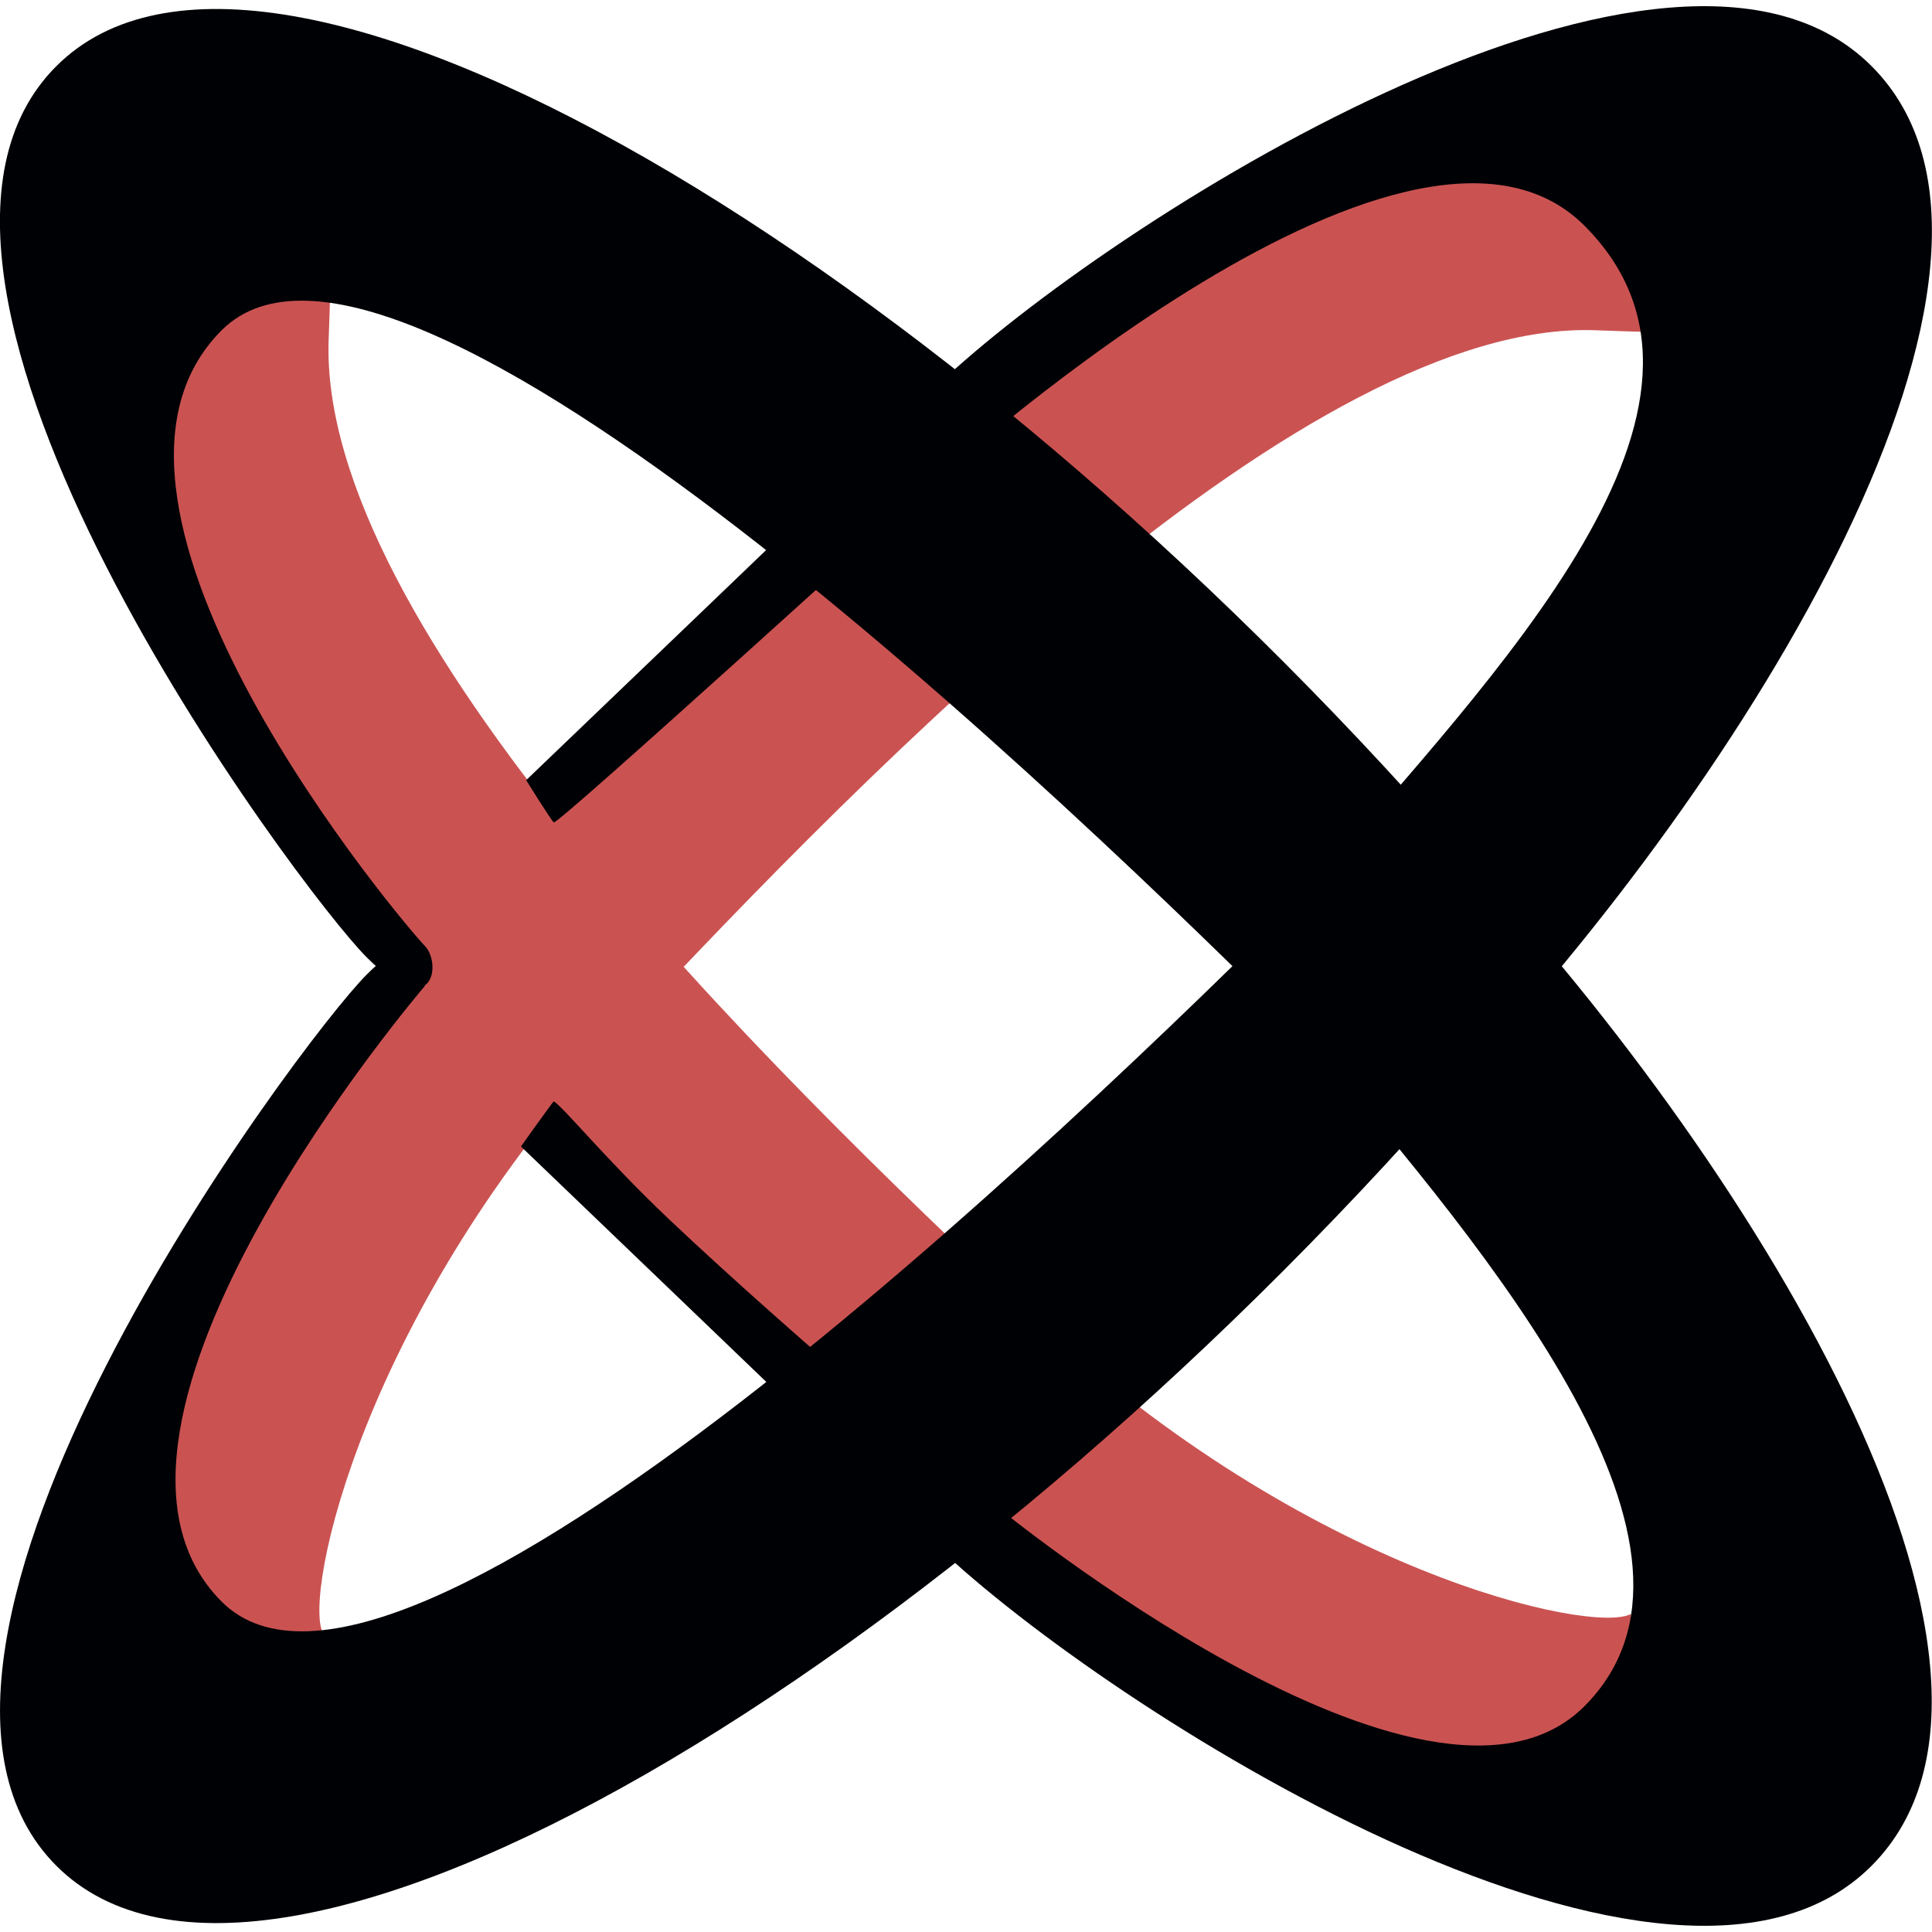
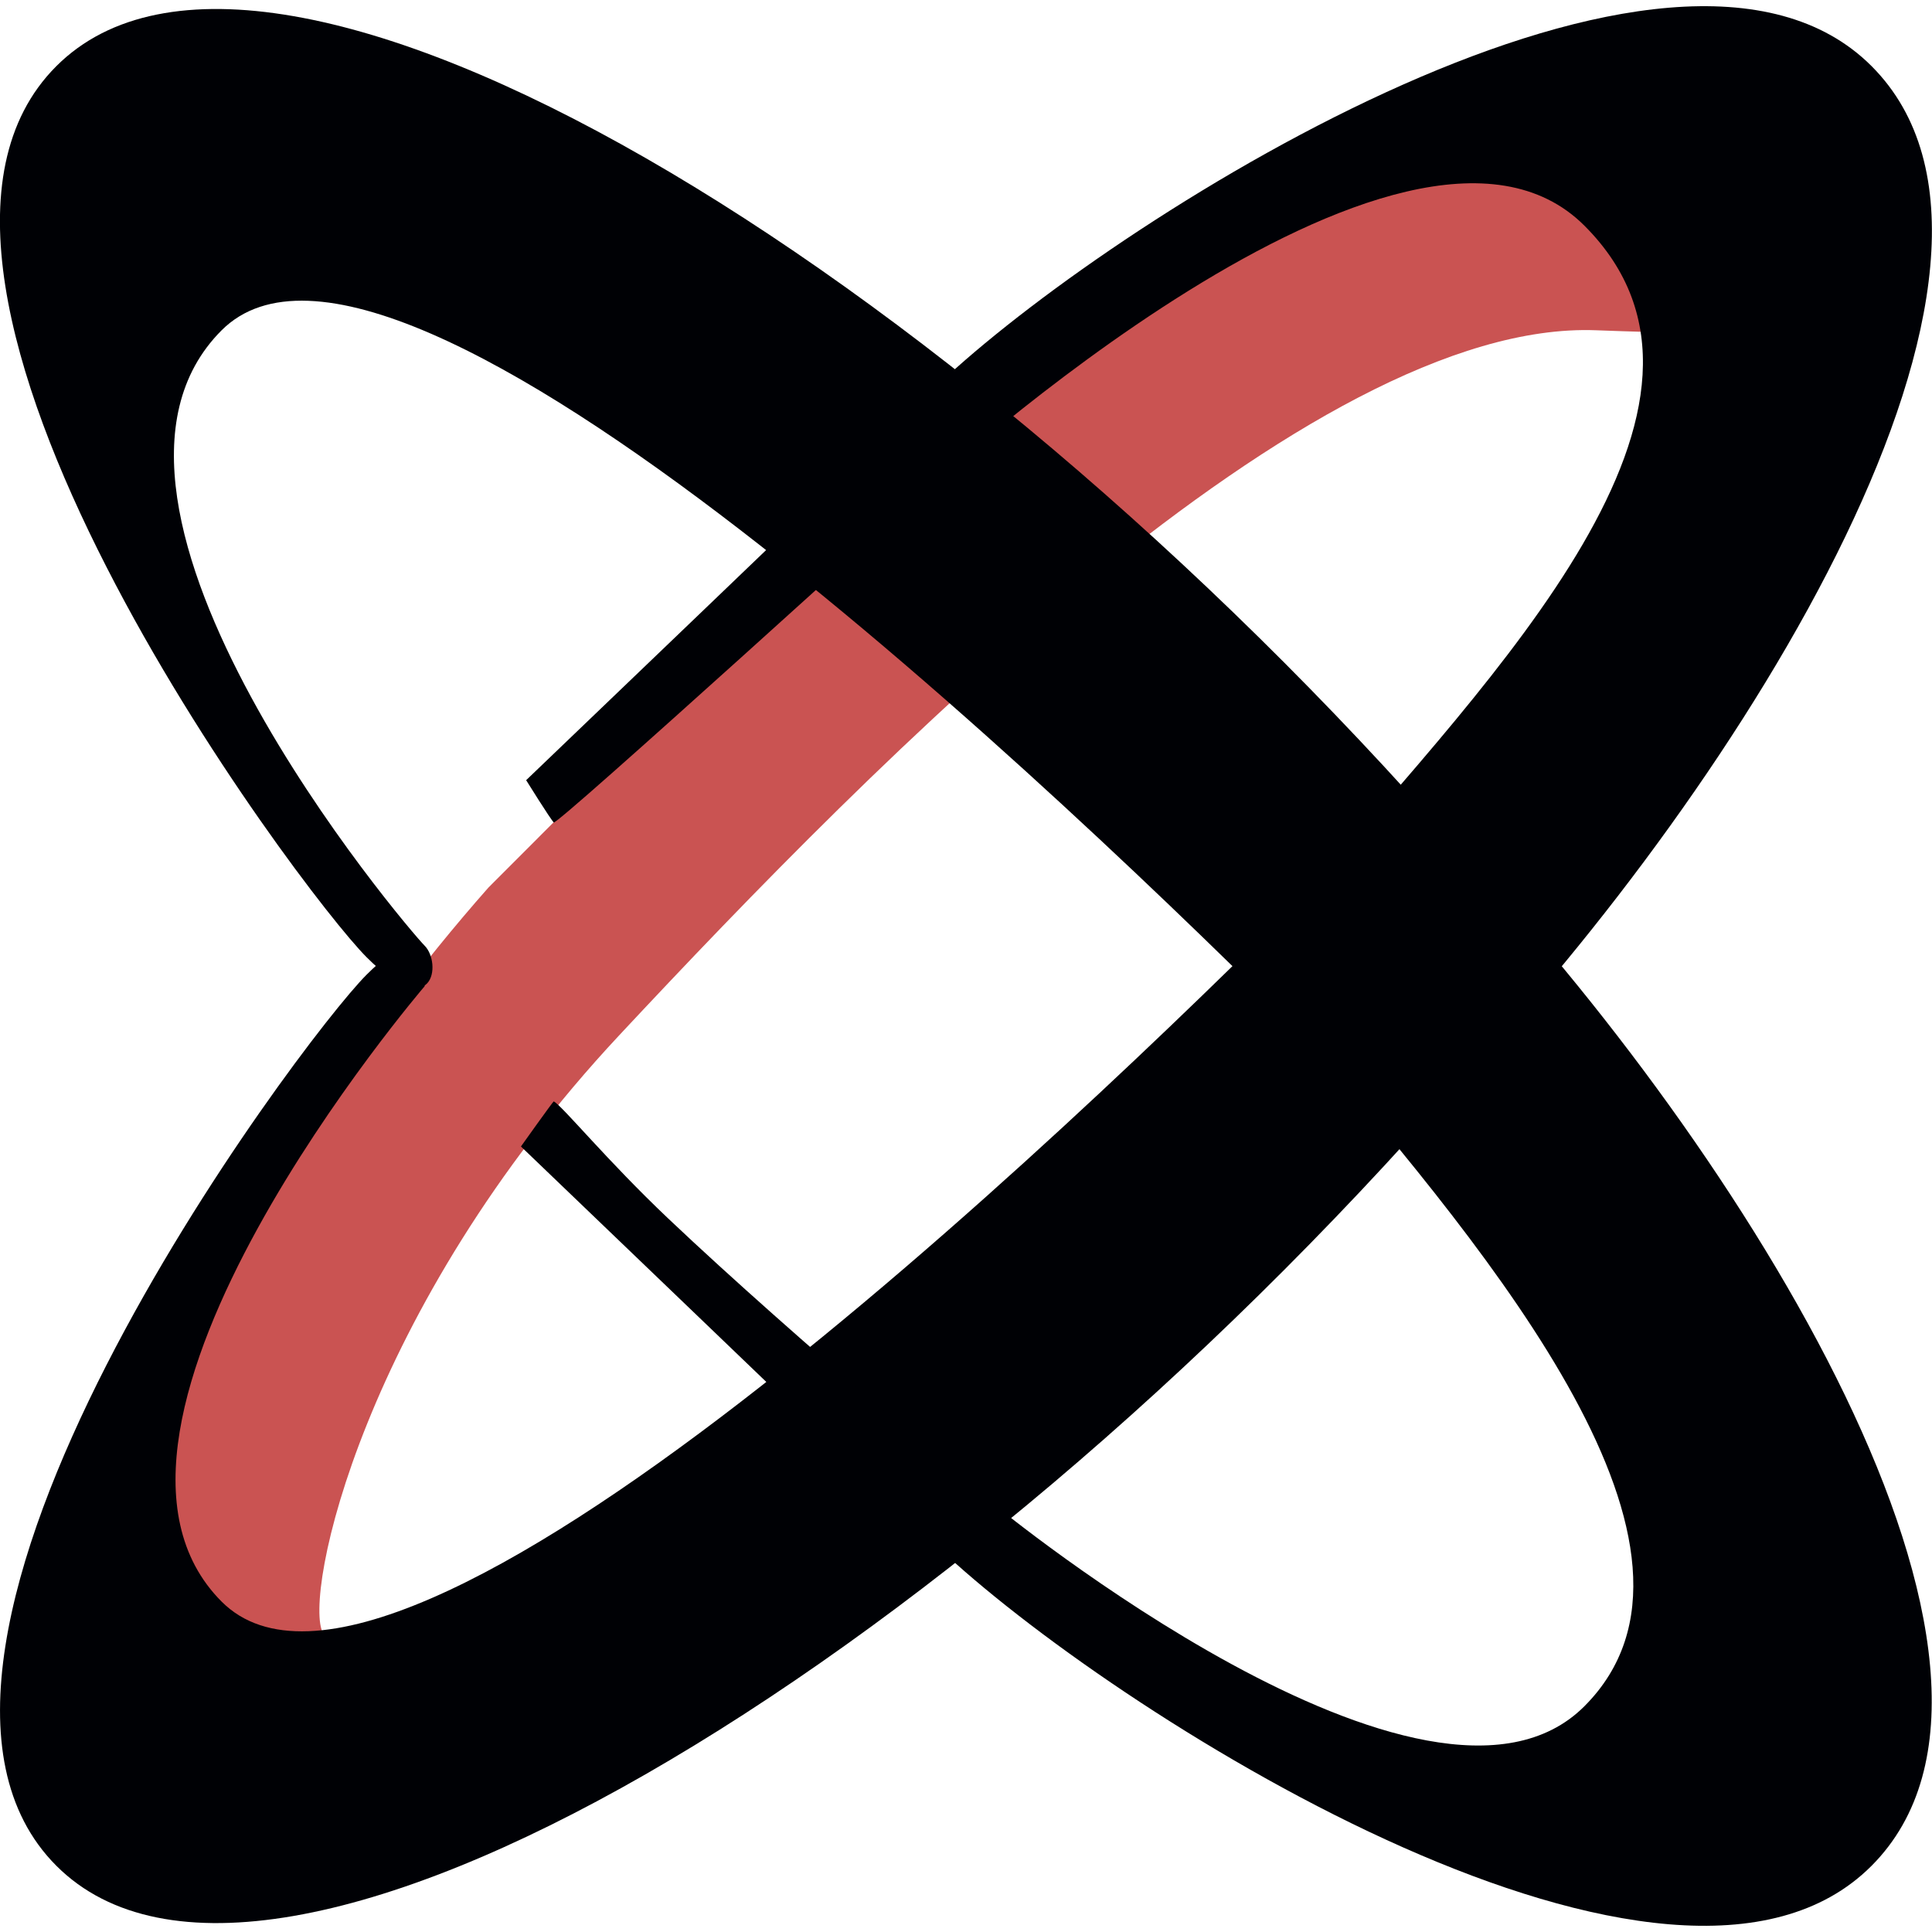
<svg xmlns="http://www.w3.org/2000/svg" data-name="logo done" width="18" height="18" viewBox="0 0 471 468">
  <defs>
    <filter id="svg-9815">
      <feComposite result="composite" operator="in" in2="SourceGraphic" />
      <feBlend result="blend" in2="SourceGraphic" />
    </filter>
    <filter id="filter-2">
      <feComposite result="composite" operator="in" in2="SourceGraphic" />
      <feBlend result="blend" in2="SourceGraphic" />
    </filter>
  </defs>
  <g>
    <g>
      <path data-name="Figure-2" fill-rule="evenodd" fill="#ca5352" d="M459.959,74.079c18.948,19.633,13.964,24.6-55.846,21.937S228.14,201.29,165.883,267.972C103.591,334.693,88.7,404.6,93.778,413.746c-78.315,4.585-26.312-106.461,40.294-181.864C209.566,156.311,347.778,15.675,402.7,69.125S441.01,54.445,459.959,74.079Z" transform="translate(-15 -17)" />
-       <path data-name="Figure-2-copy" fill-rule="evenodd" fill="#ca5352" d="M73.182,42.331C92.774,23.385,97.735,28.376,95.125,98.224s105.24,176.148,171.867,238.487c66.665,62.375,136.478,77.321,145.609,72.248,4.632,78.364-106.286,26.254-181.623-40.443-75.512-75.59-220.93-217.585-167.6-272.5S53.591,61.277,73.182,42.331Z" transform="translate(-15 -17)" />
    </g>
    <g class="cls-3" filter="url(#filter-2)">
      <path data-name="Figure-1" fill-rule="evenodd" fill="#000105" d="M150,216c0.8,0.805,90.816-81.064,90.816-81.064s116.938-107.971,160.469-64.4-22.556,109.722-66.45,161.342c-59.785,59.848-223.22,216.7-265.8,174.08s49.483-150.02,49.483-150.02,2.216-19.2-14.138-2.83S-23.273,418.288,28.742,470.357,245.84,422.323,370.181,280C439.68,206.5,519.456,79.857,471.269,31.62s-181.2,34.993-225.5,75.718c-19.732,19.047-102.5,98.362-102.5,98.362S149.131,215.13,150,216Z" transform="translate(-15 -17)" />
      <path data-name="Figure-1-copy" fill-rule="evenodd" fill="#000105" d="M142,295s84.032,80.594,103.763,99.641c44.3,40.725,177.307,123.966,225.473,75.75s-31.62-174.848-101.121-248.35C245.77,79.724,80.7-20.393,28.71,31.653S88.026,232.5,104.38,248.868s18.387,1.43,14.135-2.827-92.066-107.394-49.506-150S275,210.3,334.788,270.143c43.895,51.619,104.308,123.444,66.47,161.321s-143.482-48.848-143.482-48.848S208.971,342,177.9,312.554C162.924,298.36,152.215,285.232,150,284,149.878,283.932,142,295,142,295Z" transform="translate(-15 -17)" />
    </g>
  </g>
</svg>